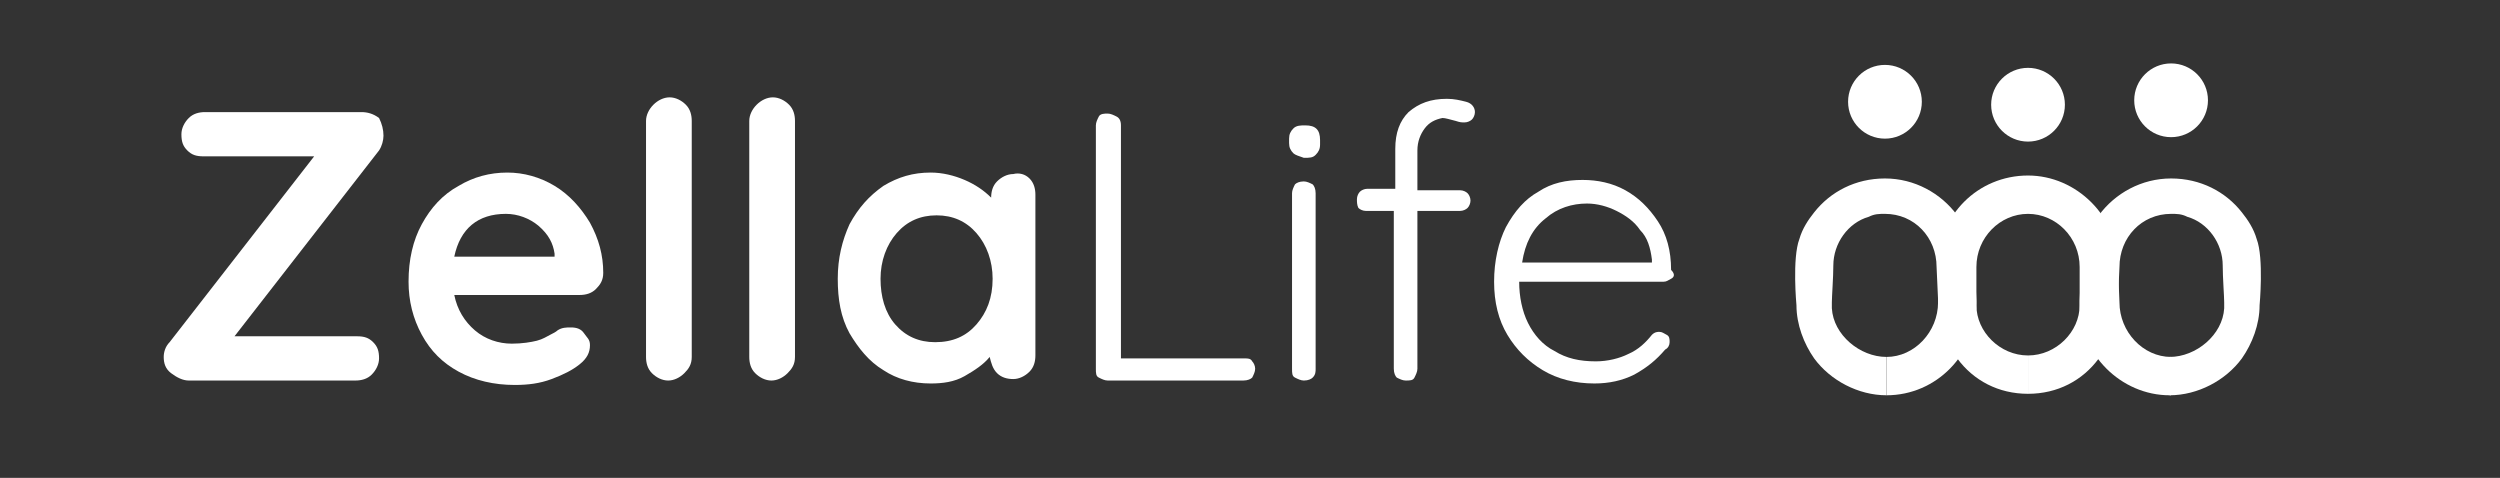
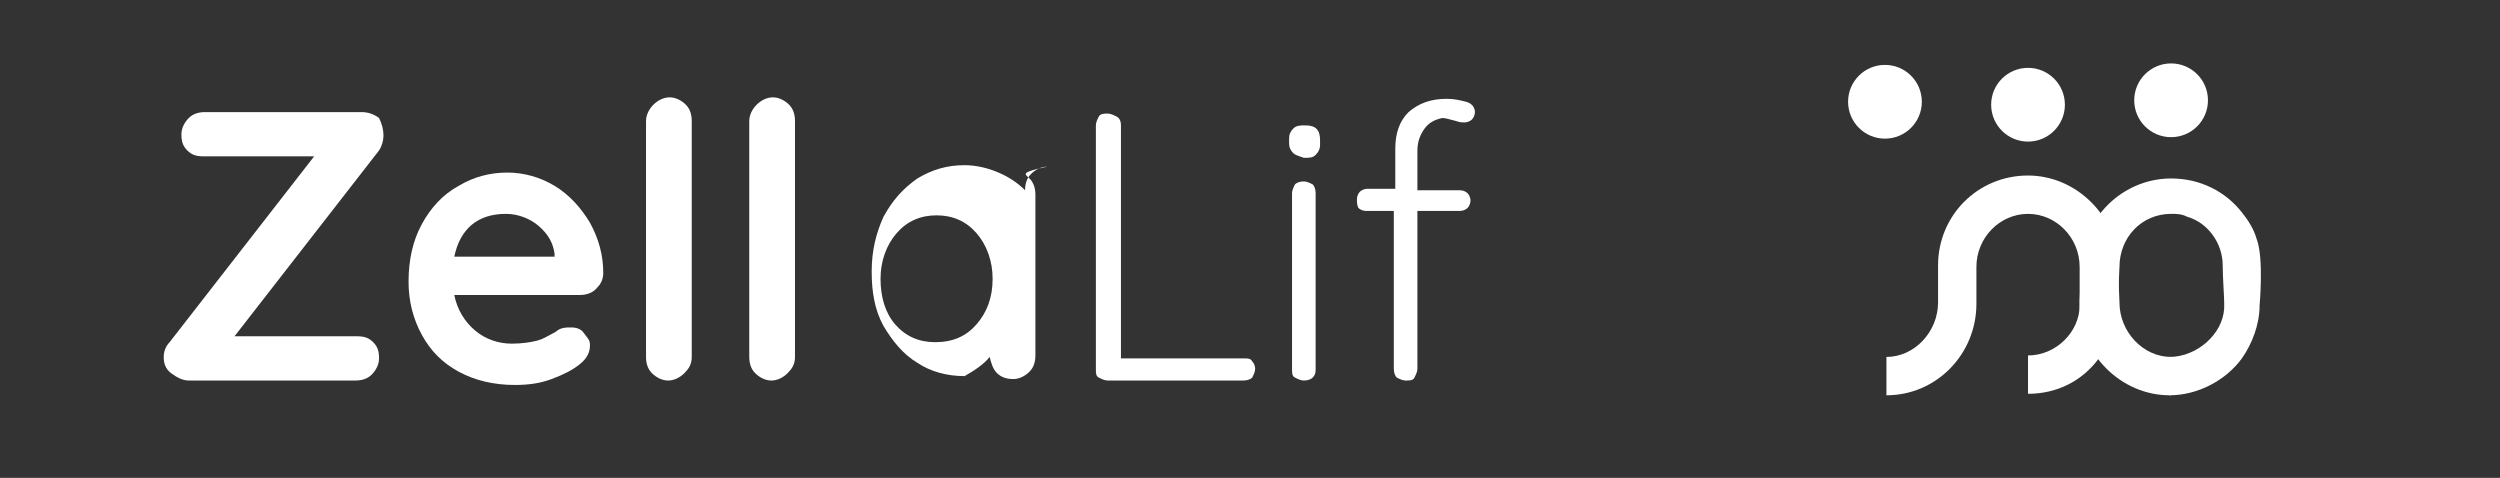
<svg xmlns="http://www.w3.org/2000/svg" version="1.1" id="Warstwa_1" x="0px" y="0px" viewBox="0 0 169.5 32.4" style="enable-background:new 0 0 169.5 32.4;" xml:space="preserve">
  <rect x="0" y="0" width="169.5" height="32.4" fill="#333333" stroke="none" />
  <style type="text/css">
	.st0{fill:#FFFFFF;}
</style>
  <g>
    <path class="st0" d="M25.7,10.2l-9.8,12.6h8.3c0.5,0,0.8,0.1,1.1,0.4c0.3,0.3,0.4,0.6,0.4,1.1c0,0.4-0.2,0.8-0.5,1.1   c-0.3,0.3-0.7,0.4-1.1,0.4H12.8c-0.4,0-0.8-0.2-1.2-0.5s-0.5-0.7-0.5-1.1c0-0.3,0.1-0.7,0.4-1l9.8-12.6h-7.5   c-0.5,0-0.8-0.1-1.1-0.4c-0.3-0.3-0.4-0.6-0.4-1.1c0-0.4,0.2-0.8,0.5-1.1c0.3-0.3,0.7-0.4,1.1-0.4h10.6c0.4,0,0.8,0.1,1.2,0.4   C25.9,8.4,26,8.8,26,9.2C26,9.5,25.9,9.9,25.7,10.2z" />
    <path class="st0" d="M40.4,19.6c-0.3,0.3-0.7,0.4-1.1,0.4h-8.5c0.2,1,0.7,1.8,1.4,2.4s1.6,0.9,2.5,0.9c0.7,0,1.3-0.1,1.7-0.2   s0.7-0.3,0.9-0.4s0.4-0.2,0.5-0.3c0.3-0.2,0.6-0.2,0.9-0.2c0.4,0,0.7,0.1,0.9,0.4S40,23,40,23.4c0,0.5-0.2,0.9-0.7,1.3   s-1.1,0.7-1.9,1c-0.8,0.3-1.6,0.4-2.5,0.4c-1.4,0-2.7-0.3-3.8-0.9c-1.1-0.6-1.9-1.4-2.5-2.5s-0.9-2.3-0.9-3.6   c0-1.5,0.3-2.8,0.9-3.9s1.4-2,2.5-2.6c1-0.6,2.1-0.9,3.3-0.9c1.1,0,2.2,0.3,3.2,0.9c1,0.6,1.8,1.5,2.4,2.5c0.6,1.1,0.9,2.2,0.9,3.4   C40.9,19,40.7,19.3,40.4,19.6z M30.8,17.4h6.8v-0.2c-0.1-0.7-0.4-1.3-1.1-1.9c-0.6-0.5-1.4-0.8-2.2-0.8   C32.4,14.5,31.2,15.5,30.8,17.4z" />
    <path class="st0" d="M46.4,25.3c-0.3,0.3-0.7,0.5-1.1,0.5c-0.4,0-0.8-0.2-1.1-0.5s-0.4-0.7-0.4-1.1v-16c0-0.4,0.2-0.8,0.5-1.1   c0.3-0.3,0.7-0.5,1.1-0.5c0.4,0,0.8,0.2,1.1,0.5s0.4,0.7,0.4,1.1v16C46.9,24.7,46.7,25,46.4,25.3z" />
    <path class="st0" d="M53.4,25.3c-0.3,0.3-0.7,0.5-1.1,0.5c-0.4,0-0.8-0.2-1.1-0.5s-0.4-0.7-0.4-1.1v-16c0-0.4,0.2-0.8,0.5-1.1   c0.3-0.3,0.7-0.5,1.1-0.5c0.4,0,0.8,0.2,1.1,0.5s0.4,0.7,0.4,1.1v16C53.9,24.7,53.7,25,53.4,25.3z" />
-     <path class="st0" d="M69.8,12.1c0.3,0.3,0.4,0.7,0.4,1.1v10.9c0,0.4-0.1,0.8-0.4,1.1c-0.3,0.3-0.7,0.5-1.1,0.5s-0.8-0.1-1.1-0.4   c-0.3-0.3-0.4-0.7-0.5-1.1c-0.4,0.5-1,0.9-1.7,1.3S63.9,26,63.1,26c-1.2,0-2.3-0.3-3.2-0.9c-1-0.6-1.7-1.5-2.3-2.5   c-0.6-1.1-0.8-2.3-0.8-3.7s0.3-2.6,0.8-3.7c0.6-1.1,1.3-1.9,2.3-2.6c1-0.6,2-0.9,3.2-0.9c0.8,0,1.6,0.2,2.3,0.5s1.3,0.7,1.8,1.2   l0,0c0-0.4,0.1-0.8,0.4-1.1s0.7-0.5,1.1-0.5C69.1,11.7,69.5,11.8,69.8,12.1z M66.2,22c0.7-0.8,1.1-1.8,1.1-3.1   c0-1.2-0.4-2.3-1.1-3.1c-0.7-0.8-1.6-1.2-2.7-1.2c-1.1,0-2,0.4-2.7,1.2c-0.7,0.8-1.1,1.9-1.1,3.1s0.3,2.3,1,3.1   c0.7,0.8,1.6,1.2,2.7,1.2C64.6,23.2,65.5,22.8,66.2,22z" />
+     <path class="st0" d="M69.8,12.1c0.3,0.3,0.4,0.7,0.4,1.1v10.9c0,0.4-0.1,0.8-0.4,1.1c-0.3,0.3-0.7,0.5-1.1,0.5s-0.8-0.1-1.1-0.4   c-0.3-0.3-0.4-0.7-0.5-1.1c-0.4,0.5-1,0.9-1.7,1.3c-1.2,0-2.3-0.3-3.2-0.9c-1-0.6-1.7-1.5-2.3-2.5   c-0.6-1.1-0.8-2.3-0.8-3.7s0.3-2.6,0.8-3.7c0.6-1.1,1.3-1.9,2.3-2.6c1-0.6,2-0.9,3.2-0.9c0.8,0,1.6,0.2,2.3,0.5s1.3,0.7,1.8,1.2   l0,0c0-0.4,0.1-0.8,0.4-1.1s0.7-0.5,1.1-0.5C69.1,11.7,69.5,11.8,69.8,12.1z M66.2,22c0.7-0.8,1.1-1.8,1.1-3.1   c0-1.2-0.4-2.3-1.1-3.1c-0.7-0.8-1.6-1.2-2.7-1.2c-1.1,0-2,0.4-2.7,1.2c-0.7,0.8-1.1,1.9-1.1,3.1s0.3,2.3,1,3.1   c0.7,0.8,1.6,1.2,2.7,1.2C64.6,23.2,65.5,22.8,66.2,22z" />
    <path class="st0" d="M84.9,24.5c0.1,0.1,0.2,0.3,0.2,0.5s-0.1,0.4-0.2,0.6c-0.1,0.1-0.3,0.2-0.6,0.2h-9.2c-0.2,0-0.4-0.1-0.6-0.2   s-0.2-0.3-0.2-0.6V8.5c0-0.2,0.1-0.4,0.2-0.6s0.4-0.2,0.6-0.2s0.4,0.1,0.6,0.2S76,8.2,76,8.5v15.8h8.4   C84.6,24.3,84.8,24.3,84.9,24.5z" />
    <path class="st0" d="M87.7,10.4c-0.2-0.2-0.3-0.4-0.3-0.7V9.4c0-0.3,0.1-0.5,0.3-0.7c0.2-0.2,0.5-0.2,0.8-0.2c0.7,0,1,0.3,1,1v0.3   c0,0.3-0.1,0.5-0.3,0.7s-0.4,0.2-0.8,0.2C88.1,10.6,87.8,10.5,87.7,10.4z M89,25.6c-0.1,0.1-0.3,0.2-0.6,0.2   c-0.2,0-0.4-0.1-0.6-0.2s-0.2-0.3-0.2-0.6V13.1c0-0.2,0.1-0.4,0.2-0.6c0.1-0.1,0.3-0.2,0.6-0.2c0.2,0,0.4,0.1,0.6,0.2   c0.1,0.1,0.2,0.3,0.2,0.6V25C89.2,25.2,89.2,25.4,89,25.6z" />
    <path class="st0" d="M96.6,8.7c-0.3,0.4-0.5,0.9-0.5,1.5v2.7H99c0.2,0,0.4,0.1,0.5,0.2s0.2,0.3,0.2,0.5s-0.1,0.4-0.2,0.5   s-0.3,0.2-0.5,0.2h-2.9V25c0,0.2-0.1,0.4-0.2,0.6s-0.3,0.2-0.6,0.2c-0.2,0-0.4-0.1-0.6-0.2c-0.1-0.1-0.2-0.3-0.2-0.6V14.3h-1.9   c-0.2,0-0.4-0.1-0.5-0.2C92,13.9,92,13.7,92,13.5s0.1-0.4,0.2-0.5s0.3-0.2,0.5-0.2h1.9v-2.7c0-1.1,0.3-1.9,0.9-2.5   C96.2,7,97,6.7,98.1,6.7c0.5,0,0.9,0.1,1.3,0.2s0.6,0.4,0.6,0.7c0,0.2-0.1,0.4-0.2,0.5c-0.1,0.1-0.3,0.2-0.5,0.2s-0.3,0-0.6-0.1   C98.3,8.1,98,8,97.8,8C97.3,8.1,96.9,8.3,96.6,8.7z" />
-     <path class="st0" d="M113.3,18.9c-0.2,0.1-0.3,0.2-0.5,0.2H103c0,1,0.2,2,0.6,2.8s1,1.5,1.8,1.9c0.8,0.5,1.7,0.7,2.8,0.7   c0.8,0,1.6-0.2,2.2-0.5c0.7-0.3,1.2-0.8,1.6-1.3c0.2-0.2,0.4-0.2,0.5-0.2c0.2,0,0.3,0.1,0.5,0.2s0.2,0.3,0.2,0.5s-0.1,0.4-0.3,0.5   c-0.6,0.7-1.2,1.2-2.1,1.7c-0.8,0.4-1.7,0.6-2.7,0.6c-1.3,0-2.5-0.3-3.5-0.9s-1.8-1.4-2.4-2.4s-0.9-2.2-0.9-3.6s0.3-2.7,0.8-3.7   c0.6-1.1,1.3-1.9,2.2-2.4c0.9-0.6,1.9-0.8,3-0.8c1,0,2,0.2,2.9,0.7s1.6,1.2,2.2,2.1c0.6,0.9,0.9,2,0.9,3.3   C113.6,18.6,113.5,18.8,113.3,18.9z M104.8,14.8c-0.9,0.7-1.4,1.7-1.6,3h8.8v-0.2c-0.1-0.8-0.3-1.5-0.8-2c-0.4-0.6-1-1-1.6-1.3   s-1.3-0.5-2-0.5C106.6,13.8,105.6,14.1,104.8,14.8z" />
  </g>
  <g>
    <g>
      <g>
-         <path class="st0" d="M137.5,24.1v2.6c-2,0-3.7-0.9-4.8-2.4c-0.8-1-1.3-2.3-1.3-3.7v-0.3l-0.1-2.2l0,0c0-2-1.5-3.6-3.5-3.6     c-0.4,0-0.7,0-1.1,0.2c-1.4,0.4-2.4,1.8-2.4,3.3c0,0.8-0.1,2.1-0.1,2.5c0,0.1,0,0.2,0,0.4c0.1,1.8,1.9,3.3,3.7,3.3v2.6     c-1.9,0-3.8-1-4.9-2.5l0,0c-0.7-1-1.2-2.3-1.2-3.6c0,0-0.3-3.2,0.2-4.5c0.2-0.7,0.6-1.3,1-1.8c1.1-1.4,2.8-2.3,4.8-2.3     s3.8,1,4.9,2.5c0.7,1,1.2,2.3,1.2,3.6l0.1,2.2v0.3l0,0C134,22.5,135.6,24.1,137.5,24.1z" />
-       </g>
+         </g>
      <ellipse class="st0" cx="127.8" cy="6.9" rx="2.5" ry="2.5" />
    </g>
    <g>
      <g>
        <path class="st0" d="M137.5,24.1v2.6c2,0,3.7-0.9,4.8-2.4c0.8-1,1.3-2.3,1.3-3.7v-0.3l0.1-2.2l0,0c0-2,1.5-3.6,3.5-3.6     c0.4,0,0.7,0,1.1,0.2c1.4,0.4,2.4,1.8,2.4,3.3c0,0.8,0.1,2.1,0.1,2.5c0,0.1,0,0.2,0,0.4c-0.1,1.8-1.9,3.3-3.7,3.3v2.6     c1.9,0,3.8-1,4.9-2.5l0,0c0.7-1,1.2-2.3,1.2-3.6c0,0,0.3-3.2-0.2-4.5c-0.2-0.7-0.6-1.3-1-1.8c-1.1-1.4-2.8-2.3-4.8-2.3     s-3.8,1-4.9,2.5c-0.7,1-1.2,2.3-1.2,3.6l-0.1,2.2v0.3l0,0C141,22.5,139.4,24.1,137.5,24.1z" />
      </g>
      <ellipse class="st0" cx="147.2" cy="6.8" rx="2.5" ry="2.5" />
    </g>
    <g>
      <g>
        <path class="st0" d="M147.1,26.8c-3.3,0-6.1-2.8-6.1-6.1v-2.6c0-2-1.6-3.6-3.5-3.6s-3.5,1.6-3.5,3.6l0,0v2.5     c0,3.4-2.7,6.2-6.1,6.2v-2.6c1.9,0,3.5-1.7,3.5-3.7l0,0V18c0-3.4,2.7-6.1,6.1-6.1c3.3,0,6.1,2.8,6.1,6.1l0.1,2.5     c0,2,1.6,3.7,3.5,3.7v2.6C147.2,26.8,147.1,26.8,147.1,26.8z" />
      </g>
      <ellipse class="st0" cx="137.5" cy="7.1" rx="2.5" ry="2.5" />
    </g>
  </g>
</svg>